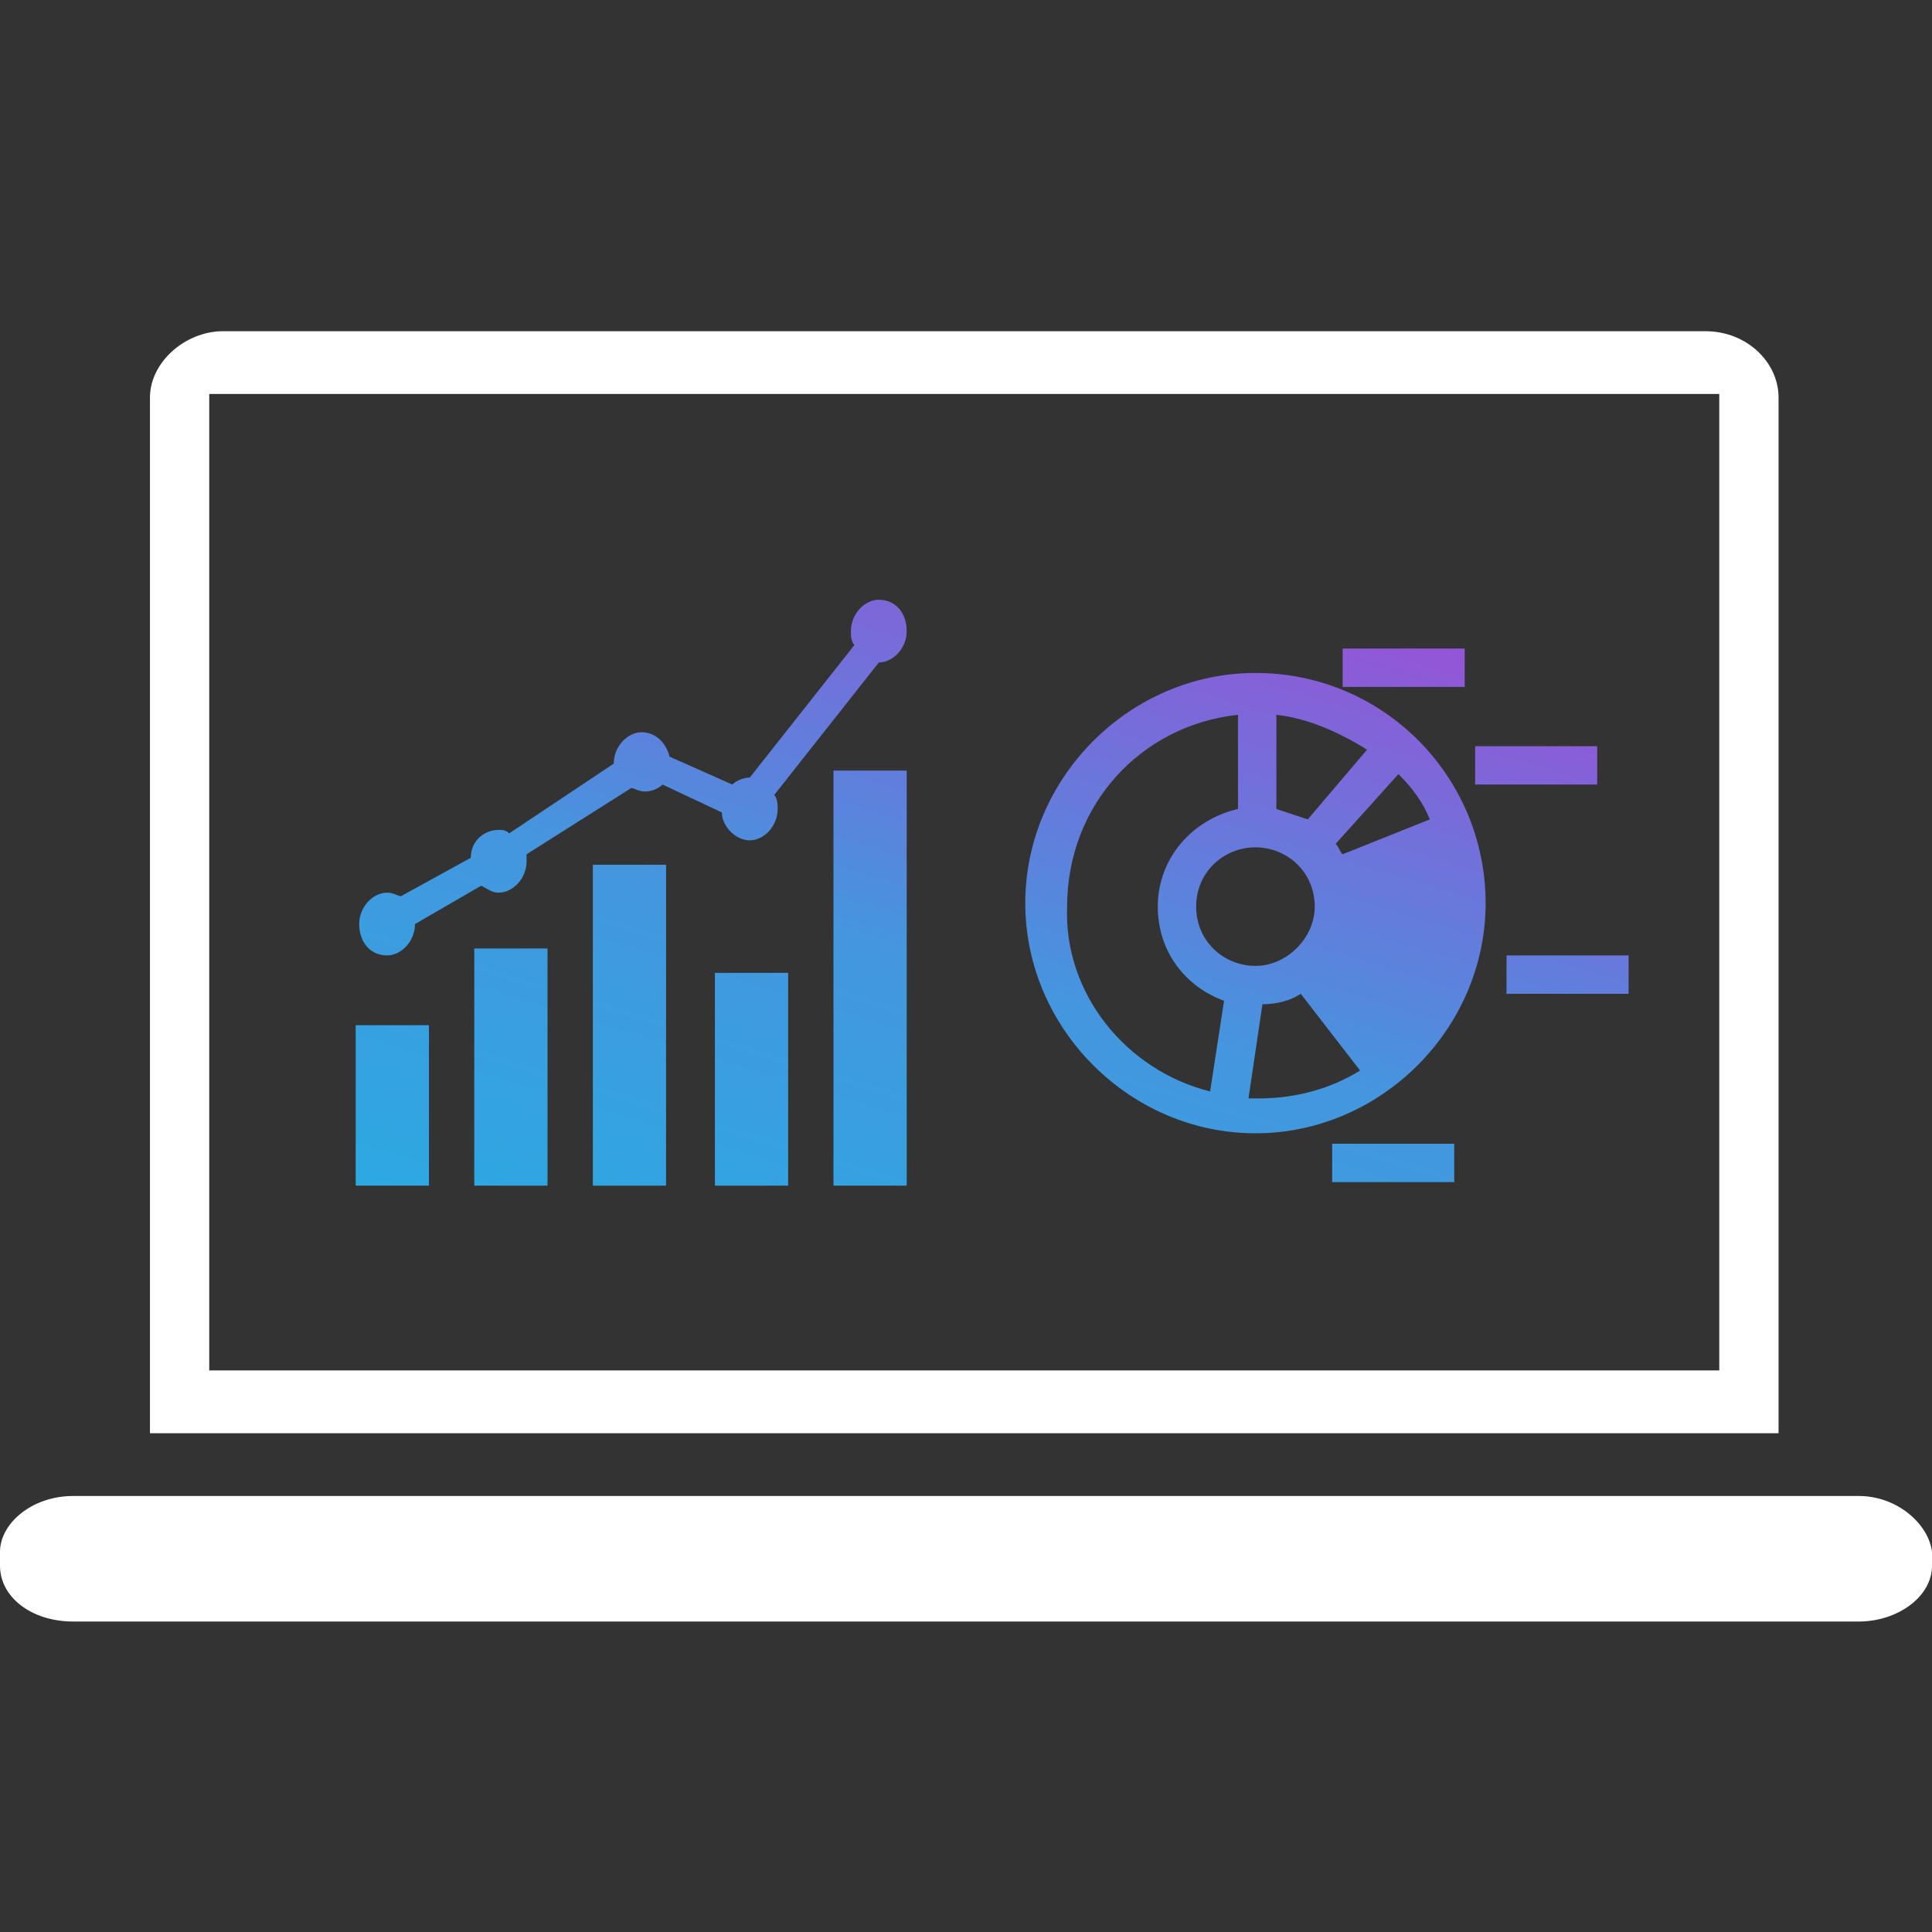
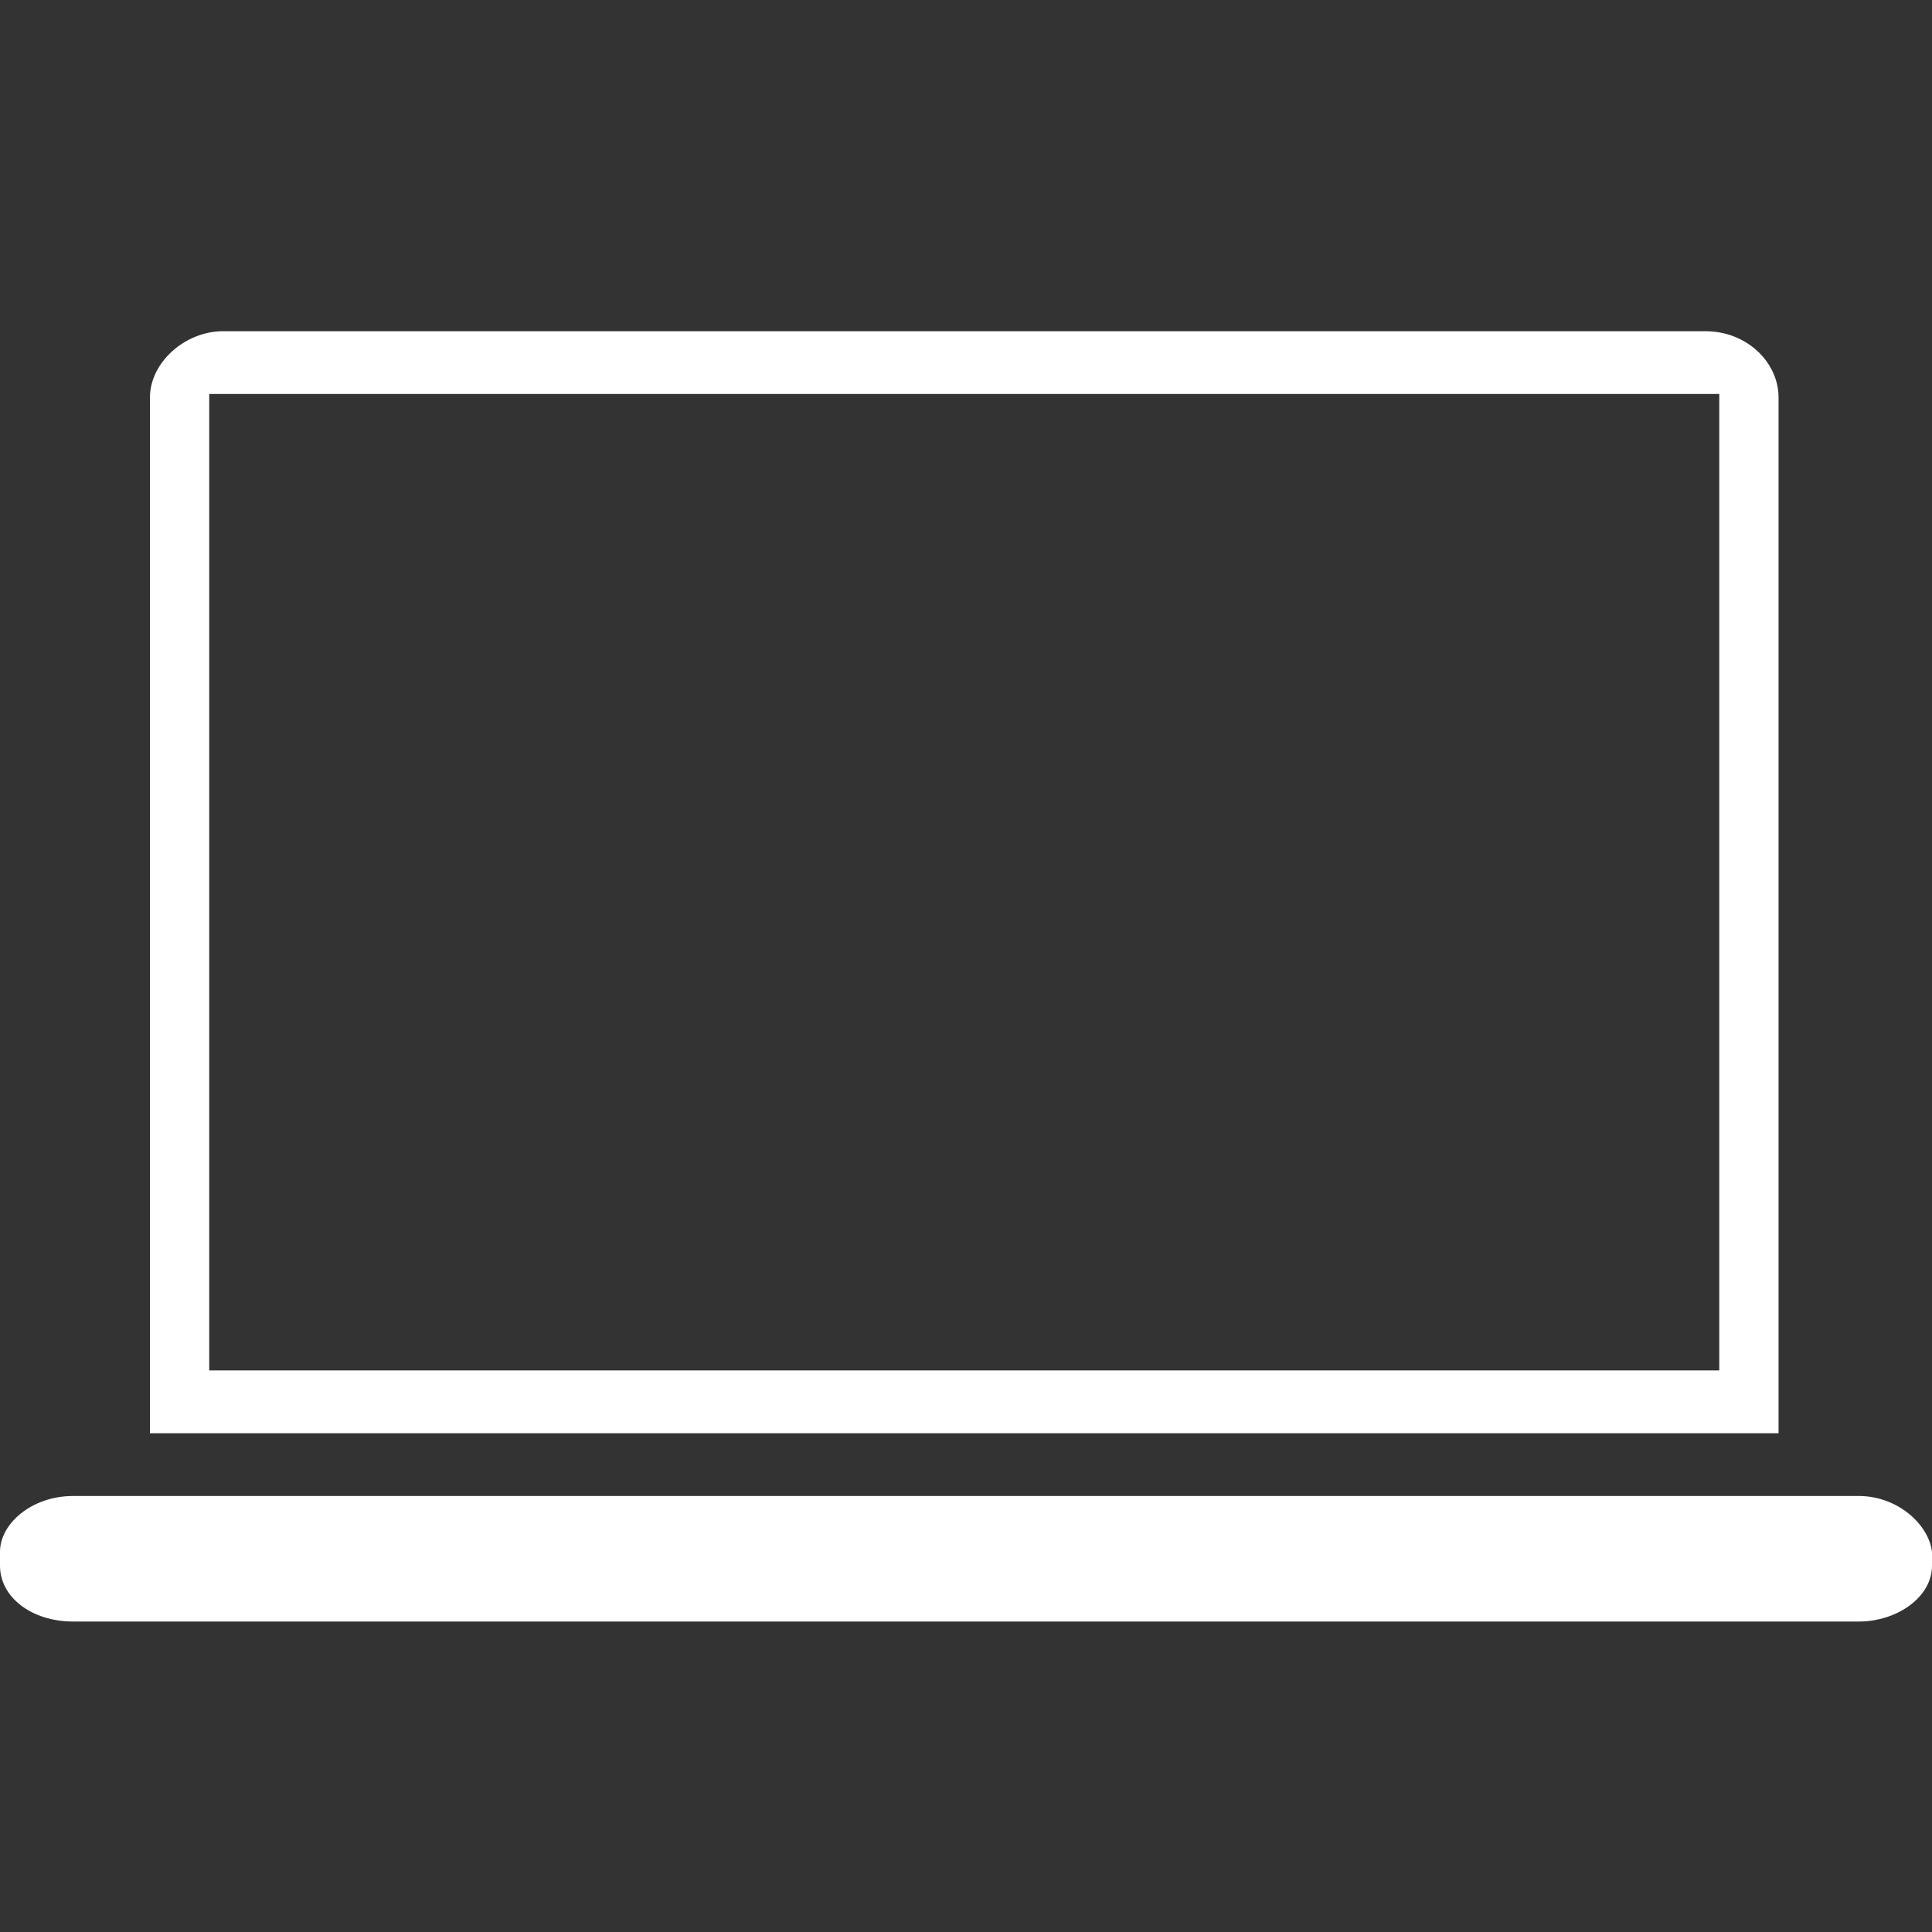
<svg xmlns="http://www.w3.org/2000/svg" width="100" height="100" viewBox="0 0 100 100" fill="none">
  <rect x="0" y="0" width="100" height="100" fill="#333333" stroke="none" />
  <path d="M92.058 20.573C92.058 18.767 90.433 17.143 88.267 17.143H11.552C9.567 17.143 7.762 18.767 7.762 20.573V74.183H92.058V20.573ZM88.989 37.901V70.933H10.83V37.901V20.392H88.989V37.901ZM96.209 77.432H3.791C1.625 77.432 0 78.876 0 80.32V81.042C0 82.666 1.625 83.93 3.791 83.93H96.209C98.195 83.93 100 82.666 100 81.042V80.32C99.82 78.876 98.195 77.432 96.209 77.432Z" fill="white" />
-   <path d="M70.216 46.024L74.729 44.399C74.909 45.121 75.09 46.024 75.09 46.926C75.09 49.814 73.826 52.341 72.021 54.146L69.133 50.356C69.855 49.453 70.397 48.19 70.397 46.926C70.216 46.565 70.216 46.385 70.216 46.024ZM65.343 51.98L64.621 56.854C64.801 56.854 64.981 56.854 65.162 56.854C67.148 56.854 68.953 56.312 70.397 55.41L67.328 51.439C66.787 51.8 66.065 51.98 65.343 51.98ZM69.494 44.218L74.007 42.413C73.646 41.511 73.104 40.789 72.382 40.067L69.133 43.677C69.314 43.858 69.314 44.038 69.494 44.218ZM70.758 38.803C69.314 37.901 67.689 37.179 66.065 36.998V41.872C66.606 42.053 67.148 42.233 67.689 42.413L70.758 38.803ZM75.27 61.186H68.953V59.2H75.27V61.186ZM84.296 51.439H77.978V49.453H84.296V51.439ZM76.353 38.623H82.671V40.608H76.353V38.623ZM69.494 33.569H75.812V35.554H69.494V33.569ZM64.981 34.832C71.66 34.832 76.895 40.247 76.895 46.746C76.895 53.244 71.48 58.659 64.981 58.659C58.483 58.659 53.068 53.244 53.068 46.746C53.068 40.247 58.483 34.832 64.981 34.832ZM61.913 46.926C61.913 48.731 63.357 49.995 64.981 49.995C66.606 49.995 68.05 48.551 68.05 46.926C68.05 45.121 66.606 43.858 64.981 43.858C63.357 43.858 61.913 45.121 61.913 46.926ZM62.635 56.493L63.357 51.8C61.371 51.078 59.927 49.273 59.927 46.926C59.927 44.399 61.732 42.413 64.079 41.872V36.998C59.025 37.54 55.234 41.691 55.234 46.926C55.054 51.439 58.303 55.41 62.635 56.493ZM28.339 61.367H24.548V49.092H28.339V61.367ZM34.657 61.367H30.686V44.76H34.476V61.367H34.657ZM40.794 61.367H37.003V50.356H40.794V61.367ZM46.931 61.367H43.14V39.886H46.931V61.367ZM20.036 46.204C20.397 46.204 20.577 46.385 20.758 46.385L24.368 44.399C24.368 43.496 25.09 42.955 25.812 42.955C25.992 42.955 26.173 42.955 26.353 43.136L31.768 39.525C31.768 38.623 32.491 37.901 33.213 37.901C33.935 37.901 34.476 38.442 34.657 39.164L37.906 40.608C38.086 40.428 38.447 40.247 38.808 40.247L44.223 33.388C44.043 33.208 44.043 32.847 44.043 32.666C44.043 31.764 44.765 31.042 45.487 31.042C46.389 31.042 46.931 31.764 46.931 32.666C46.931 33.569 46.209 34.291 45.487 34.291L40.072 41.15C40.252 41.33 40.252 41.691 40.252 41.872C40.252 42.775 39.53 43.496 38.808 43.496C38.086 43.496 37.364 42.775 37.364 42.053L34.296 40.608C34.115 40.789 33.754 40.969 33.393 40.969C33.032 40.969 32.852 40.789 32.671 40.789L27.256 44.218C27.256 44.399 27.256 44.399 27.256 44.58C27.256 45.482 26.534 46.204 25.812 46.204C25.451 46.204 25.27 46.024 24.909 45.843L21.48 47.829C21.48 48.731 20.758 49.453 20.036 49.453C19.133 49.453 18.592 48.731 18.592 47.829C18.592 46.926 19.314 46.204 20.036 46.204ZM18.411 53.063H22.202V61.367H18.411V53.063Z" fill="url(#paint0_linear_621_262)" />
  <defs>
    <linearGradient id="paint0_linear_621_262" x1="13.217" y1="61.367" x2="26.874" y2="16.607" gradientUnits="userSpaceOnUse">
      <stop stop-color="#2BAAE2" />
      <stop offset="0.453" stop-color="#4496DF" />
      <stop offset="1" stop-color="#9B4FD6" />
    </linearGradient>
  </defs>
</svg>